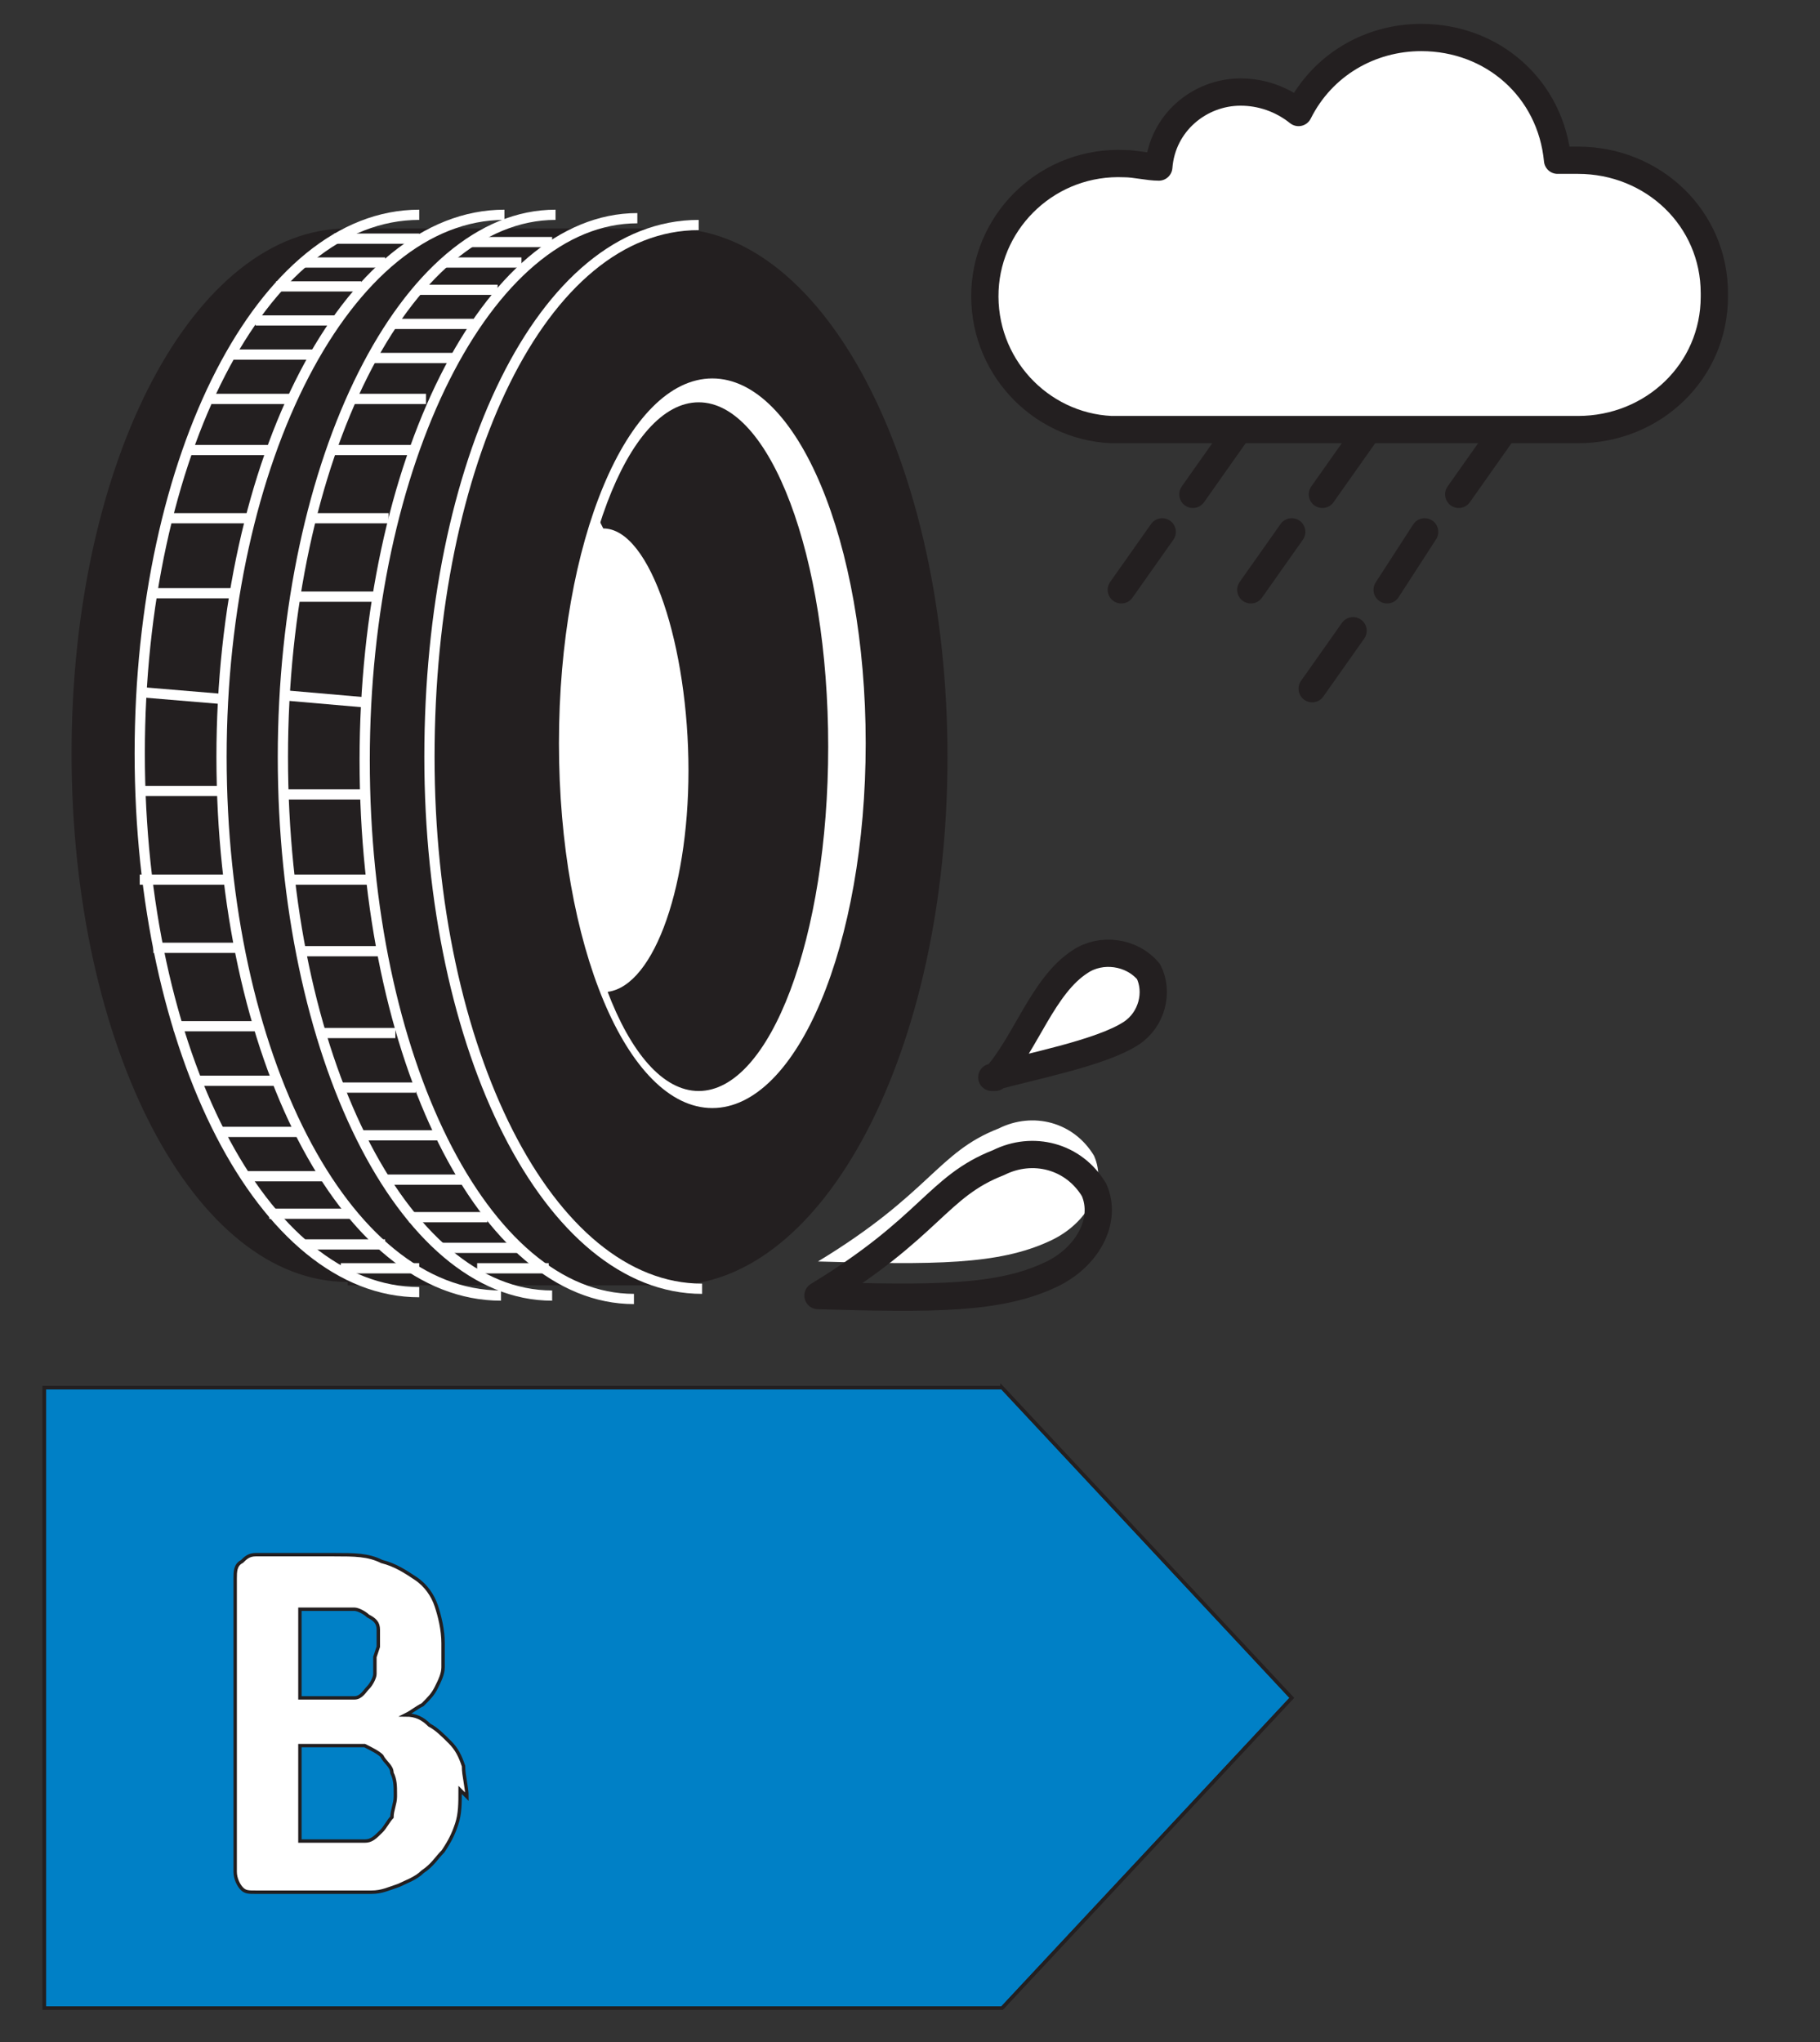
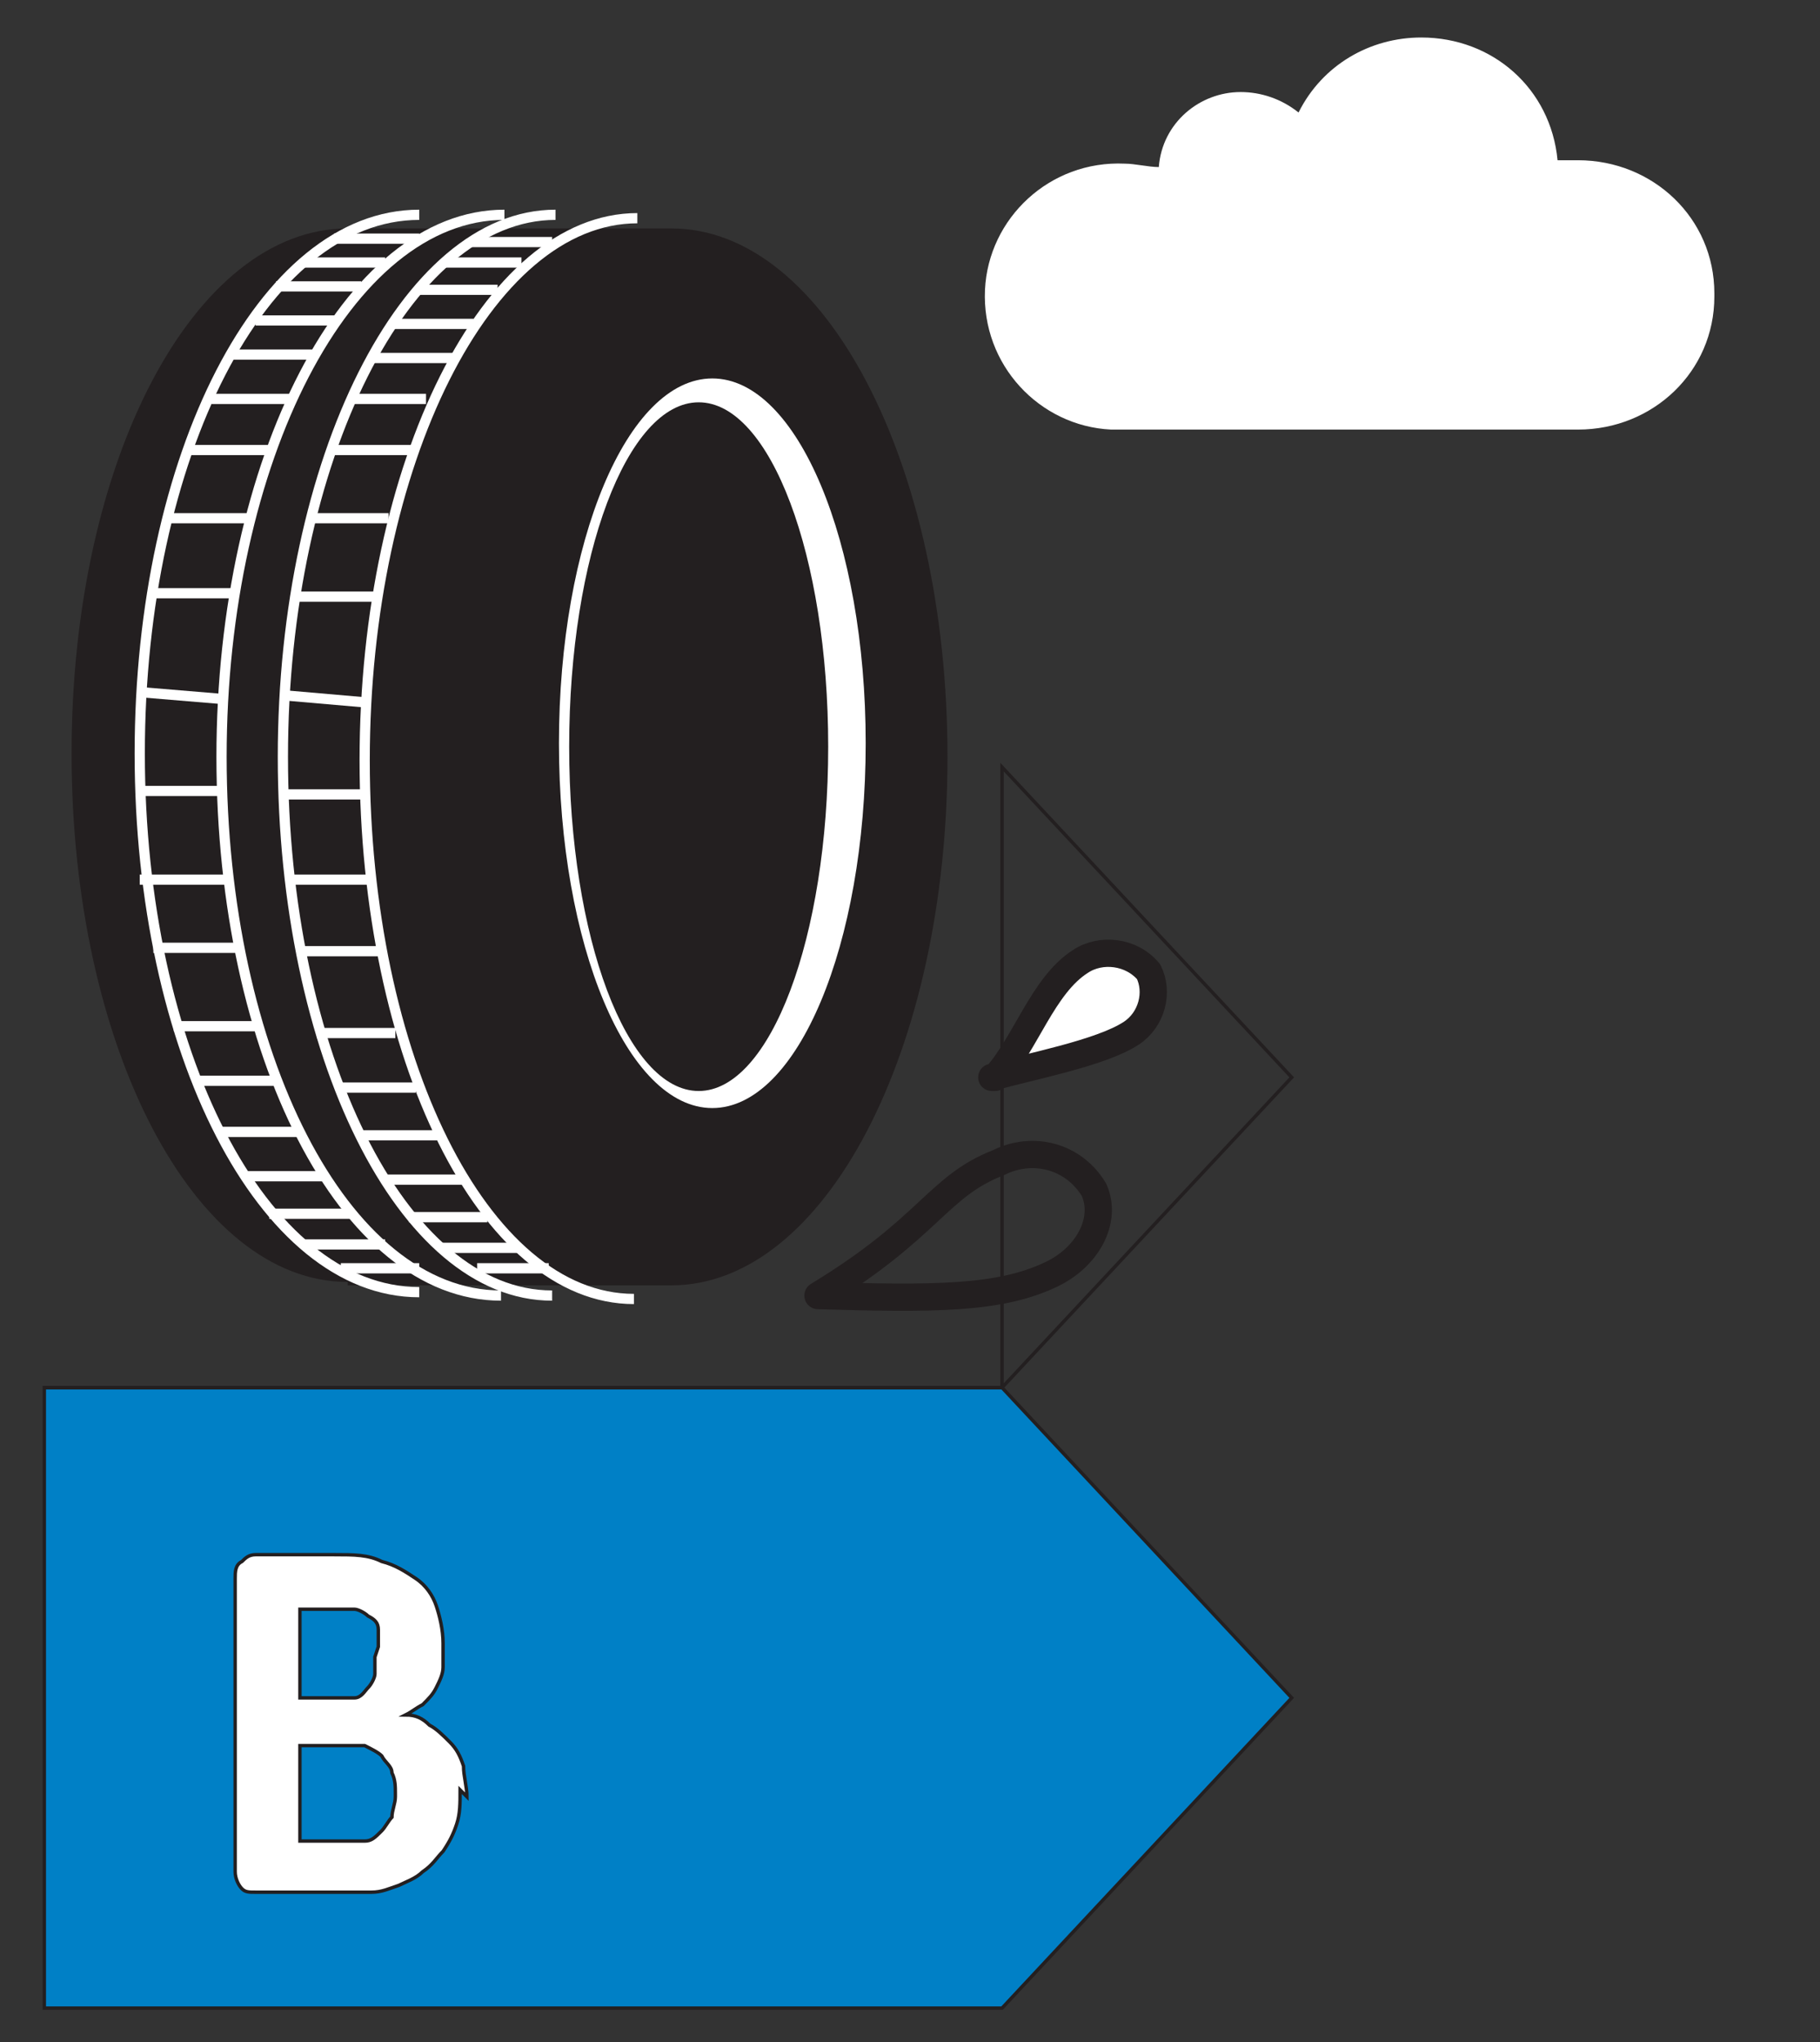
<svg xmlns="http://www.w3.org/2000/svg" xmlns:ns1="http://sodipodi.sourceforge.net/DTD/sodipodi-0.dtd" xmlns:ns2="http://www.inkscape.org/namespaces/inkscape" width="53.4" height="59.9" version="1.1" viewBox="0 0 53.4 59.9">
  <rect x="0" y="0" width="53.4" height="59.9" fill="#333333" stroke="none" />
  <defs>
    <style>
      .cls-1 {
        fill: #0080c6;
      }

      .cls-1, .cls-2, .cls-3 {
        stroke-width: 0px;
      }

      .cls-4 {
        stroke-width: .3px;
      }

      .cls-4, .cls-5, .cls-6, .cls-7, .cls-8 {
        fill: none;
      }

      .cls-4, .cls-6, .cls-8 {
        stroke-miterlimit: 10;
      }

      .cls-4, .cls-8 {
        stroke: #fff;
      }

      .cls-5 {
        stroke-miterlimit: 10;
        stroke-width: .1px;
      }

      .cls-5, .cls-6, .cls-7 {
        stroke: #231f20;
      }

      .cls-2 {
        fill: #231f20;
      }

      .cls-6 {
        stroke-width: .1px;
      }

      .cls-3 {
        fill: #fff;
      }

      .cls-7 {
        stroke-linecap: round;
        stroke-linejoin: round;
        stroke-width: .8px;
      }

      .cls-8 {
        stroke-width: .3px;
      }
    </style>
  </defs>
  <g id="svgQr" ns1:docname="new_tyres.svg">
    <g>
      <path id="polygon4923" class="cls-1" d="M29.4,40.7H1.3v18.2h28.1l8.5-9.1-8.5-9.1Z" />
      <path id="polygon4925" class="cls-6" d="M29.4,40.7H1.3v18.2h28.1l8.5-9.1-8.5-9.1Z" />
      <g id="text4935">
        <path id="path413" class="cls-3" d="M13.5,52.5c0,.4,0,.7-.1,1s-.2.5-.4.8c-.2.2-.3.4-.6.6-.2.2-.5.3-.7.4-.3.1-.5.2-.8.2-.3,0-.6,0-1,0h-2.4c-.2,0-.3,0-.4-.1-.1-.1-.2-.3-.2-.5v-8.6c0-.2,0-.4.2-.5.1-.1.2-.2.4-.2h2.3c.6,0,1,0,1.4.2.4.1.7.3,1,.5.3.2.5.5.6.8s.2.7.2,1.1,0,.5,0,.7c0,.2-.1.4-.2.6-.1.2-.2.3-.4.5-.2.1-.3.2-.5.3.3,0,.5.1.7.3.2.1.4.3.6.5.2.2.3.4.4.7,0,.3.1.6.1.9h0ZM11.1,48.3c0-.2,0-.4,0-.5,0-.2-.1-.3-.3-.4-.1-.1-.3-.2-.4-.2-.2,0-.4,0-.7,0h-.9v2.6h1c.3,0,.5,0,.6,0,.2,0,.3-.2.4-.3.1-.1.2-.3.2-.4,0-.2,0-.3,0-.5h0ZM11.6,52.6c0-.2,0-.4-.1-.6,0-.2-.2-.3-.3-.5-.1-.1-.3-.2-.5-.3-.2,0-.5,0-.8,0h-1.1v2.8h1.3c.3,0,.5,0,.6,0,.2,0,.3-.1.5-.3.1-.1.2-.3.3-.4,0-.2.1-.4.1-.6h0Z" />
      </g>
      <g id="text4937">
        <path id="path416" class="cls-5" d="M13.5,52.5c0,.4,0,.7-.1,1s-.2.5-.4.8c-.2.2-.3.4-.6.6-.2.2-.5.3-.7.4-.3.1-.5.2-.8.2-.3,0-.6,0-1,0h-2.4c-.2,0-.3,0-.4-.1-.1-.1-.2-.3-.2-.5v-8.6c0-.2,0-.4.2-.5.1-.1.2-.2.4-.2h2.3c.6,0,1,0,1.4.2.4.1.7.3,1,.5.3.2.5.5.6.8s.2.7.2,1.1,0,.5,0,.7c0,.2-.1.4-.2.6-.1.2-.2.3-.4.5-.2.1-.3.2-.5.3.3,0,.5.1.7.3.2.1.4.3.6.5.2.2.3.4.4.7,0,.3.1.6.1.9h0ZM11.1,48.3c0-.2,0-.4,0-.5,0-.2-.1-.3-.3-.4-.1-.1-.3-.2-.4-.2-.2,0-.4,0-.7,0h-.9v2.6h1c.3,0,.5,0,.6,0,.2,0,.3-.2.4-.3.1-.1.2-.3.2-.4,0-.2,0-.3,0-.5h0ZM11.6,52.6c0-.2,0-.4-.1-.6,0-.2-.2-.3-.3-.5-.1-.1-.3-.2-.5-.3-.2,0-.5,0-.8,0h-1.1v2.8h1.3c.3,0,.5,0,.6,0,.2,0,.3-.1.5-.3.1-.1.2-.3.3-.4,0-.2.1-.4.1-.6h0Z" />
      </g>
    </g>
-     <path id="polygon4925-2" data-name="polygon4925" class="cls-6" d="M29.4,40.7H1.3v18.2h28.1l8.5-9.1-8.5-9.1Z" />
+     <path id="polygon4925-2" data-name="polygon4925" class="cls-6" d="M29.4,40.7H1.3h28.1l8.5-9.1-8.5-9.1Z" />
    <ns1:namedview id="namedview5400" bordercolor="#666666" borderopacity="1" gridtolerance="10" guidetolerance="10" ns2:current-layer="noiseGroup" ns2:cx="197.79121" ns2:cy="321.94987" ns2:document-rotation="0" ns2:pageopacity="0" ns2:pageshadow="2" ns2:window-height="986" ns2:window-maximized="1" ns2:window-width="1920" ns2:window-x="-11" ns2:window-y="-11" ns2:zoom="2.5029516" objecttolerance="10" pagecolor="#ffffff" showgrid="false" />
    <path id="path4977" class="cls-3" d="M50.3,8.6c0-2.2-1.8-3.9-4-3.9-.2,0-.4,0-.6,0-.2-2.1-1.9-3.6-4-3.6-1.5,0-2.9.8-3.6,2.2-.5-.4-1.1-.6-1.7-.6-1.2,0-2.3.9-2.4,2.2-.3,0-.7-.1-1-.1-2.2-.1-4,1.6-4.1,3.7-.1,2.2,1.6,4,3.7,4.1.1,0,.3,0,.4,0h13.3c2.2,0,4-1.7,4-3.9h0Z" />
-     <path id="path4979" class="cls-7" d="M50.3,8.6c0-2.2-1.8-3.9-4-3.9-.2,0-.4,0-.6,0-.2-2.1-1.9-3.6-4-3.6-1.5,0-2.9.8-3.6,2.2-.5-.4-1.1-.6-1.7-.6-1.2,0-2.3.9-2.4,2.2-.3,0-.7-.1-1-.1-2.2-.1-4,1.6-4.1,3.7-.1,2.2,1.6,4,3.7,4.1.1,0,.3,0,.4,0h13.3c2.2,0,4-1.7,4-3.9h0Z" />
-     <path id="path4981" class="cls-7" d="M36.2,12.8l-1.2,1.7M40,12.8l-1.2,1.7M44,12.8l-1.2,1.7M34.1,15.6l-1.2,1.7M37.9,15.6l-1.2,1.7M41.8,15.6l-1.1,1.7M39.7,18.5l-1.2,1.7" />
-     <path id="path4987" class="cls-3" d="M24,37c3.4.1,5.3.1,6.8-.6,1.1-.5,1.7-1.6,1.3-2.5-.6-1-1.8-1.3-2.8-.8-1.8.7-2,1.9-5.3,3.9Z" />
    <path id="path4989" class="cls-7" d="M24,38c3.4.1,5.3.1,6.8-.6,1.1-.5,1.7-1.6,1.3-2.5-.6-1-1.8-1.3-2.8-.8-1.8.7-2,1.9-5.3,3.9Z" />
    <path id="path4991" class="cls-3" d="M29.1,31.6c1-.3,3.2-.7,4.1-1.3.6-.4.8-1.2.5-1.8,0,0,0,0,0,0-.5-.6-1.4-.7-2-.3-1.1.7-1.6,2.4-2.5,3.4h0Z" />
    <path id="path4993" class="cls-7" d="M29.1,31.6c1-.3,3.2-.7,4.1-1.3.6-.4.8-1.2.5-1.8,0,0,0,0,0,0-.5-.6-1.4-.7-2-.3-1.1.7-1.6,2.4-2.5,3.4h0Z" />
    <path id="path4999" class="cls-2" d="M10.2,37.6c-4.5,0-8.1-6.9-8.1-15.5S5.7,6.7,10.2,6.7h9.5c4.5,0,8.1,6.9,8.1,15.5s-3.6,15.5-8.1,15.5h-9.5Z" />
-     <path id="path5001" class="cls-8" d="M20.6,37.8c-4.5,0-8-7-8-15.6s3.3-15.6,7.9-15.6" />
    <path id="path5003" class="cls-3" d="M20.9,11.1c-2.5,0-4.5,4.8-4.5,10.7s2,10.7,4.5,10.7,4.5-4.8,4.5-10.7-2-10.7-4.5-10.7ZM20.5,32c-2.1,0-3.8-4.5-3.8-10.1s1.7-10.1,3.8-10.1,3.8,4.5,3.8,10.1-1.7,10.1-3.8,10.1h0Z" />
-     <path id="path5005" class="cls-3" d="M17.6,15.3l-.4.7-.4,2.2-.2,2.4v3.2c-.1,0,.5,3.5.5,3.5l.6,1.8c1.4,0,2.5-2.9,2.5-6.5s-1.1-7.1-2.5-7.1" />
    <path id="path5007" class="cls-8" d="M14.7,38c-4.6,0-8.2-7.1-8.2-15.8s3.7-15.9,8.3-15.9M12.3,37.9c-4.6,0-8.2-7.1-8.2-15.8S7.7,6.3,12.3,6.3" />
    <path id="path5009" class="cls-4" d="M6.5,20.5l-2.4-.2M6.5,23.2h-2.5M6.6,25.8h-2.5M6.9,27.8h-2.4M7.5,30.1h-2.4M8.1,31.7h-2.4M8.8,33.2h-2.4M9.6,34.5h-2.4M10.3,35.6h-2.4M11.3,36.5h-2.4M6.9,17.4h-2.5M7.3,15.2h-2.3M8,13.2h-2.5M8.5,11.7h-2.3M9.3,10.4h-2.5M12.3,37.2h-2.3M9.9,9.4h-2.4M10.6,8.4h-2.5M11.3,7.7h-2.4M12.3,7h-2.5" />
    <path id="path5011" class="cls-4" d="M18.6,38.1c-4.4,0-7.9-7.1-7.9-15.8s3.6-15.9,8-15.9M16.2,38c-4.4,0-7.9-7.1-7.9-15.8s3.6-15.9,8-15.9" />
    <path id="path5013" class="cls-4" d="M10.7,20.6l-2.3-.2M10.6,23.3h-2.4M10.8,25.8h-2.3M11.1,27.9h-2.3M11.6,30.3h-2.3M12.2,31.9h-2.3M12.9,33.3h-2.3M13.6,34.6h-2.3M14.3,35.7h-2.3M15.2,36.6h-2.3M11,17.5h-2.4M11.4,15.2h-2.2M12.1,13.2h-2.4M12.5,11.7h-2.2M13.3,10.5h-2.4M16.1,37.2h-2.1M13.9,9.5h-2.4M14.6,8.5h-2.3M15.3,7.7h-2.3M16.2,7.1h-2.4" />
  </g>
</svg>